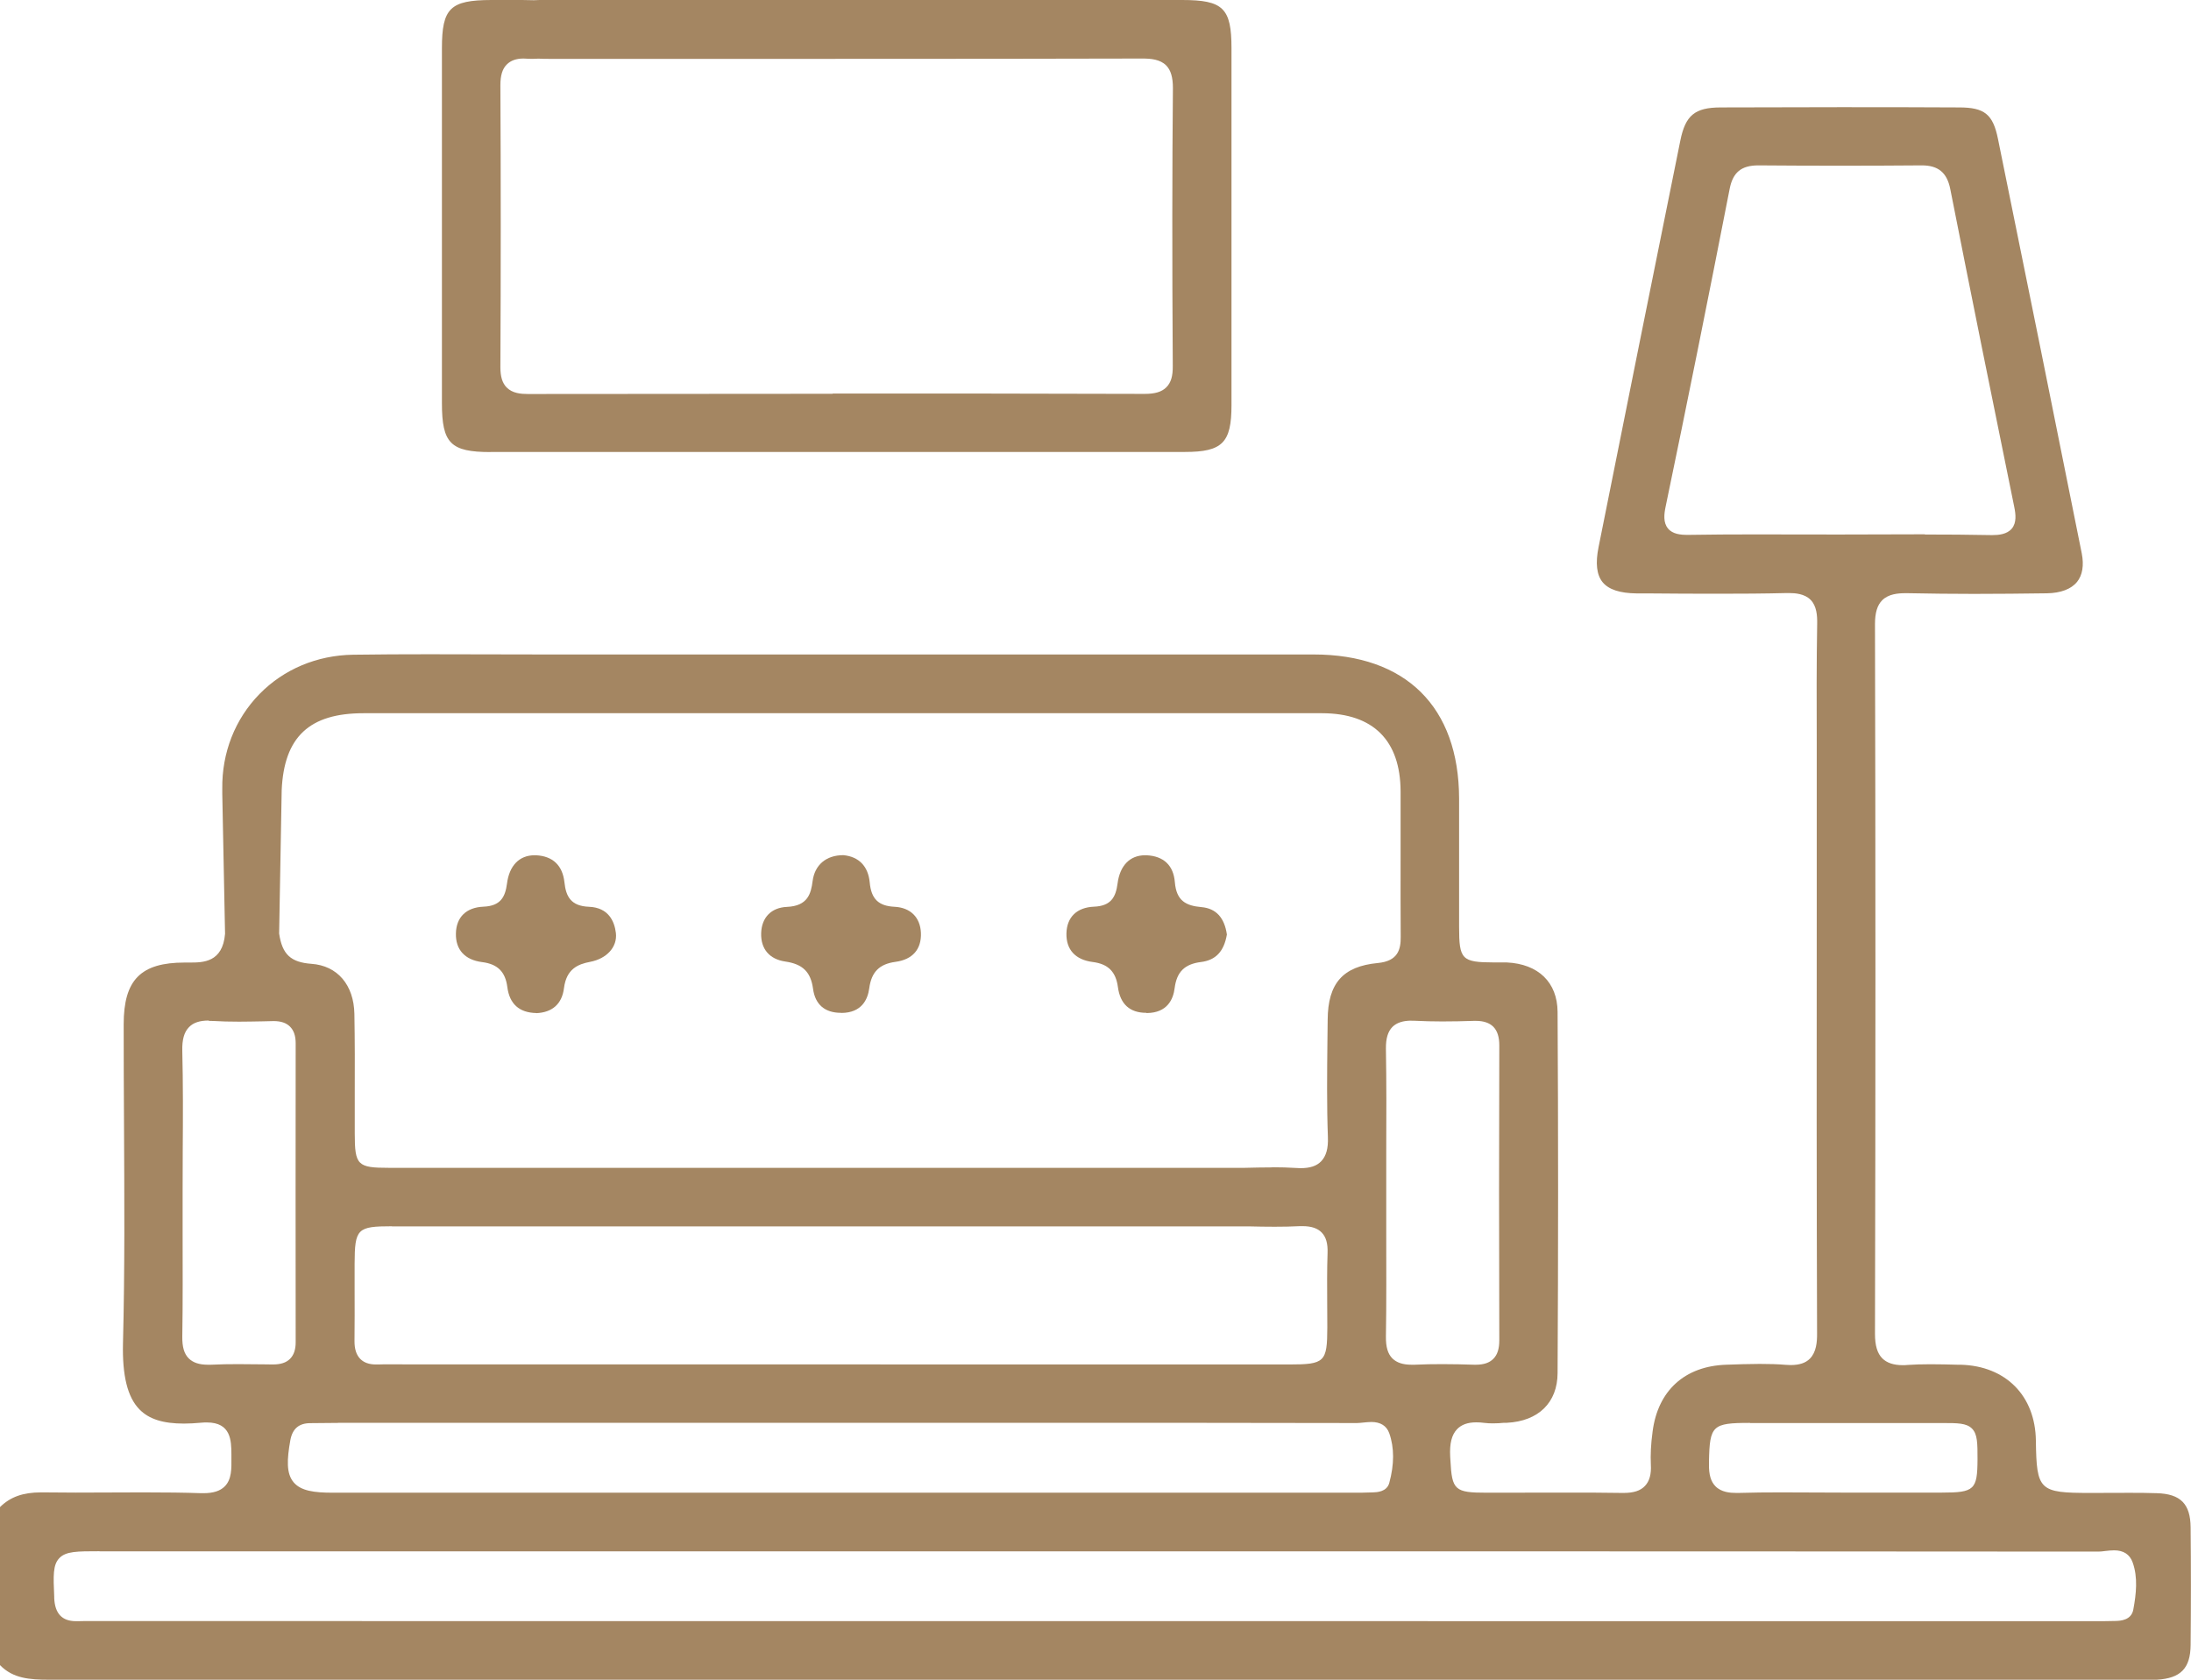
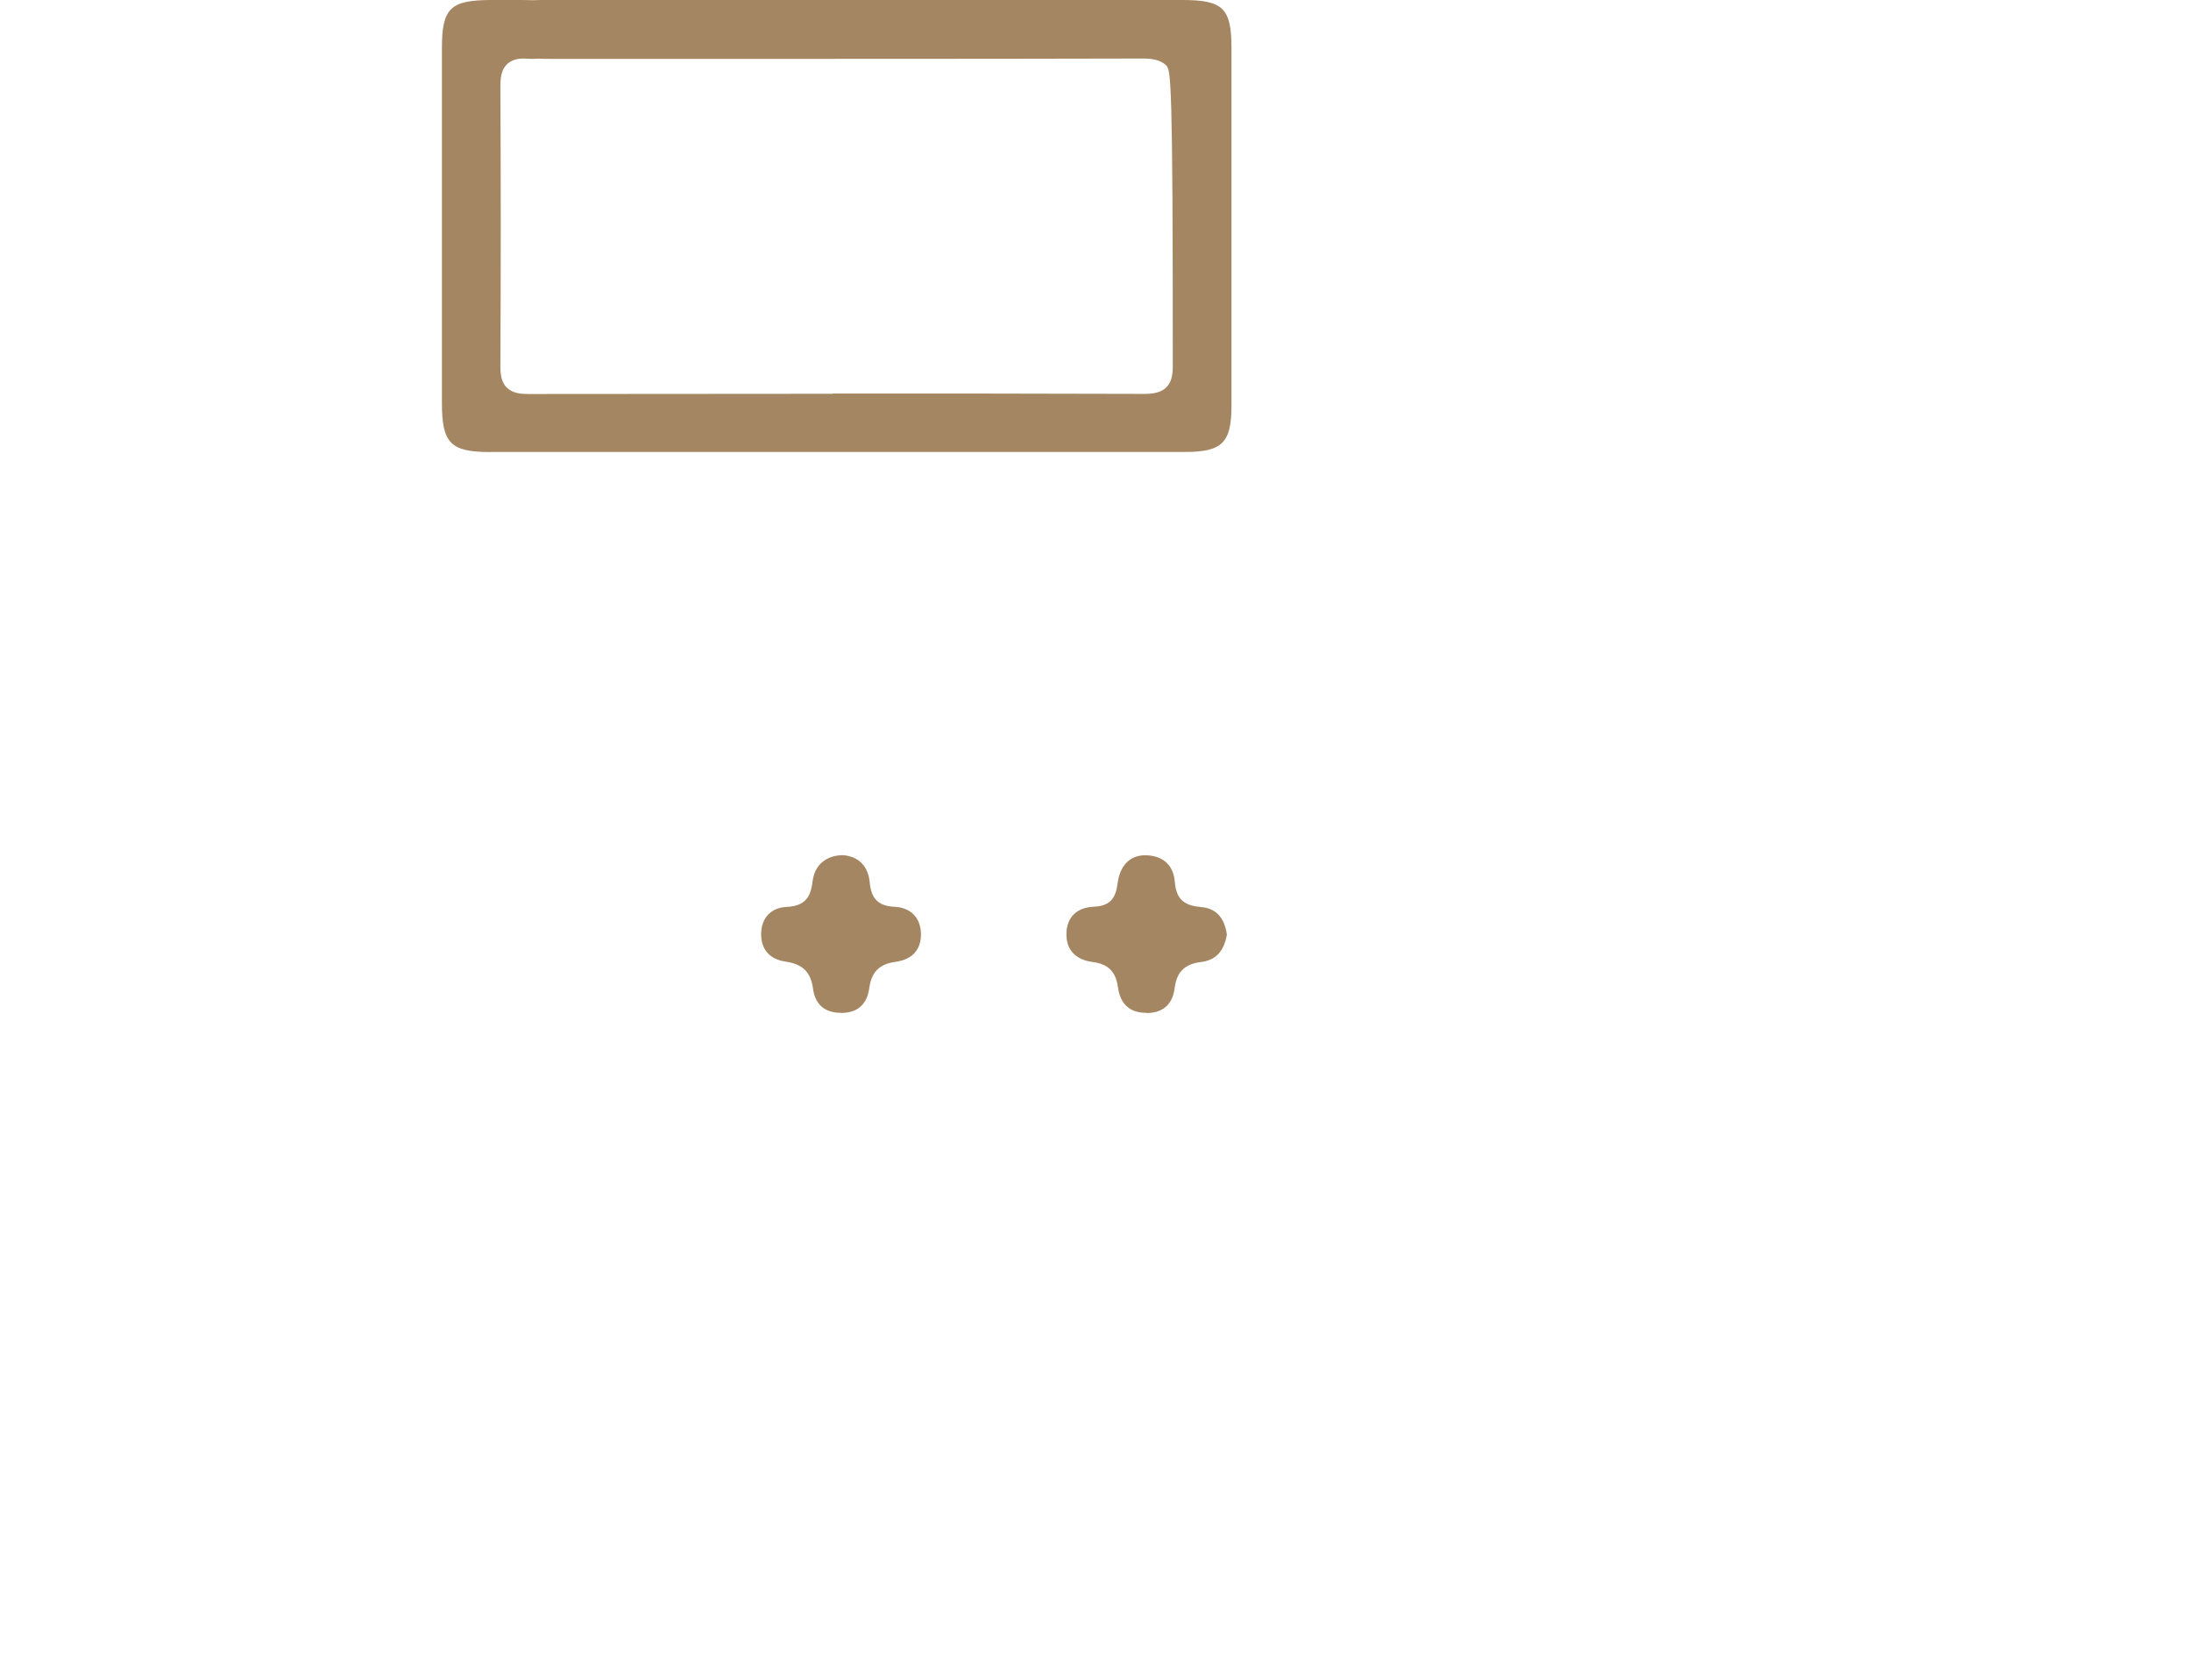
<svg xmlns="http://www.w3.org/2000/svg" width="60" height="46" viewBox="0 0 60 46" fill="none">
  <g clip-path="url(#clip0_439_657)">
-     <path d="M1.339 46C0.817 46 0.355 45.968 0 45.6V41.273C0.279 40.996 0.627 40.87 1.124 40.87H1.165C1.466 40.873 1.769 40.876 2.07 40.876C2.371 40.876 3.615 40.87 3.922 40.87C4.549 40.87 5.055 40.876 5.514 40.892H5.571C5.84 40.892 6.03 40.832 6.157 40.703C6.347 40.511 6.34 40.215 6.337 39.925V39.824C6.334 39.456 6.328 38.955 5.666 38.955C5.619 38.955 5.571 38.955 5.517 38.961C5.343 38.977 5.185 38.986 5.036 38.986C4.466 38.986 4.08 38.864 3.821 38.599C3.491 38.265 3.346 37.67 3.368 36.782C3.419 34.785 3.406 32.754 3.396 30.788C3.39 29.875 3.387 28.965 3.387 28.052C3.387 26.833 3.855 26.36 5.058 26.36H5.198C5.555 26.36 6.097 26.36 6.163 25.573L6.087 21.737V21.602C6.074 20.613 6.435 19.693 7.106 19.007C7.771 18.326 8.683 17.945 9.667 17.93C10.357 17.92 11.05 17.917 11.74 17.917C12.269 17.917 12.794 17.917 13.32 17.92C13.849 17.92 14.374 17.923 14.903 17.923H35.971C38.501 17.923 39.95 19.359 39.957 21.866C39.957 22.506 39.957 25.381 39.957 25.381C39.957 26.279 40.029 26.354 40.913 26.357H41.096C41.15 26.357 41.204 26.357 41.261 26.357C42.128 26.398 42.647 26.902 42.654 27.708C42.673 30.952 42.673 34.281 42.654 37.604C42.651 38.41 42.131 38.92 41.267 38.964H41.191C41.09 38.974 40.989 38.98 40.887 38.98C40.808 38.98 40.729 38.977 40.65 38.967C40.568 38.955 40.495 38.952 40.425 38.952C40.191 38.952 40.02 39.015 39.9 39.141C39.754 39.295 39.694 39.531 39.713 39.89L39.719 39.985C39.761 40.813 39.837 40.879 40.723 40.879C40.723 40.879 42.549 40.876 42.894 40.876C43.407 40.876 43.917 40.876 44.429 40.885H44.461C44.736 40.885 44.923 40.826 45.047 40.693C45.17 40.564 45.224 40.372 45.208 40.108C45.196 39.843 45.208 39.553 45.256 39.204C45.401 38.079 46.139 37.412 47.272 37.374C47.576 37.364 47.883 37.352 48.187 37.352C48.45 37.352 48.684 37.358 48.902 37.377C48.95 37.38 48.994 37.383 49.035 37.383C49.273 37.383 49.447 37.327 49.564 37.207C49.738 37.031 49.763 36.757 49.76 36.511C49.747 32.666 49.747 28.757 49.751 24.978V21.636C49.751 21.208 49.751 20.78 49.751 20.351C49.747 19.277 49.744 18.166 49.763 17.073C49.766 16.862 49.751 16.597 49.583 16.427C49.418 16.26 49.162 16.241 48.984 16.241H48.934C48.301 16.257 47.668 16.26 47.035 16.26C46.401 16.26 45.772 16.257 45.142 16.251H44.819C44.36 16.245 44.056 16.147 43.888 15.945C43.724 15.744 43.686 15.426 43.777 14.979C44.518 11.268 45.265 7.559 46.015 3.852C46.155 3.156 46.414 2.945 47.117 2.942C48.206 2.938 49.295 2.935 50.383 2.935C51.472 2.935 52.561 2.935 53.65 2.942C54.347 2.942 54.578 3.131 54.714 3.804C55.508 7.7 56.281 11.517 57.009 15.158C57.072 15.482 57.028 15.753 56.879 15.936C56.718 16.134 56.433 16.241 56.056 16.248C55.388 16.257 54.72 16.264 54.052 16.264C53.448 16.264 52.843 16.257 52.239 16.245H52.181C51.976 16.245 51.716 16.267 51.545 16.437C51.409 16.572 51.346 16.78 51.346 17.089C51.362 23.447 51.362 29.988 51.346 36.53C51.346 36.848 51.409 37.062 51.548 37.201C51.672 37.323 51.855 37.386 52.105 37.386C52.147 37.386 52.191 37.386 52.239 37.38C52.428 37.367 52.634 37.361 52.865 37.361C53.112 37.361 53.359 37.367 53.606 37.374H53.694C54.929 37.408 55.736 38.224 55.752 39.452C55.771 40.819 55.841 40.885 57.243 40.885C57.43 40.885 58.129 40.882 58.303 40.882C58.557 40.882 58.81 40.882 59.063 40.892C59.715 40.911 59.984 41.185 59.99 41.83C60 42.876 60 43.959 59.99 45.049C59.984 45.688 59.718 45.962 59.066 46C58.993 46.003 58.921 46.006 58.851 46.006H58.604H47.079C31.834 46.006 16.587 46.006 1.339 46.013H1.336L1.339 46ZM2.725 42.482C2.111 42.482 1.804 42.482 1.624 42.671C1.447 42.857 1.459 43.147 1.485 43.729V43.767C1.504 44.189 1.7 44.397 2.08 44.397C2.102 44.397 2.124 44.397 2.149 44.397C2.197 44.397 2.247 44.394 2.298 44.394H2.611L57.344 44.397C57.541 44.397 57.74 44.397 57.936 44.391C58.053 44.388 58.367 44.378 58.42 44.079C58.5 43.651 58.55 43.197 58.401 42.785C58.322 42.567 58.151 42.457 57.895 42.457C57.816 42.457 57.73 42.466 57.648 42.476C57.582 42.485 57.518 42.492 57.461 42.492C50.333 42.485 43.208 42.485 36.079 42.485H2.725V42.482ZM47.921 38.967C46.892 38.967 46.819 39.037 46.8 40.023V40.092C46.794 40.382 46.851 40.574 46.978 40.703C47.139 40.867 47.38 40.885 47.547 40.885H47.608C47.994 40.873 48.383 40.87 48.769 40.87C49.048 40.87 49.323 40.87 49.599 40.873C49.871 40.873 50.146 40.876 50.418 40.876H53.179C54.068 40.876 54.15 40.797 54.154 39.966C54.154 39.522 54.154 39.276 54.002 39.122C53.85 38.971 53.606 38.971 53.204 38.971H50.719H47.921V38.967ZM9.265 38.967C9.101 38.967 8.499 38.974 8.499 38.974C8.186 38.974 8.008 39.128 7.951 39.44C7.856 39.972 7.838 40.35 8.04 40.593C8.24 40.829 8.6 40.879 9.116 40.879H37.003C37.203 40.879 37.399 40.879 37.599 40.87C37.703 40.867 37.978 40.857 38.045 40.611C38.184 40.101 38.184 39.645 38.045 39.251C37.972 39.046 37.804 38.942 37.554 38.942C37.481 38.942 37.402 38.952 37.33 38.958C37.269 38.964 37.209 38.971 37.158 38.971C34.031 38.964 30.907 38.964 27.779 38.964H23.095H9.268L9.265 38.967ZM5.72 27.948C5.47 27.948 5.296 28.004 5.175 28.13C5.042 28.266 4.985 28.471 4.992 28.776C5.014 29.683 5.011 30.609 5.004 31.506C5.004 31.881 5.001 32.259 5.001 32.634C5.001 33.006 5.001 33.38 5.001 33.752C5.001 34.687 5.008 35.657 4.992 36.608C4.989 36.886 5.042 37.075 5.169 37.201C5.286 37.317 5.457 37.374 5.691 37.374C5.717 37.374 5.745 37.374 5.774 37.374C6.027 37.361 6.28 37.358 6.53 37.358C6.768 37.358 7.005 37.361 7.246 37.364C7.246 37.364 7.467 37.367 7.47 37.367C7.689 37.367 7.838 37.317 7.942 37.213C8.046 37.109 8.097 36.961 8.097 36.76C8.094 34.029 8.094 31.302 8.097 28.571C8.097 28.367 8.046 28.219 7.942 28.115C7.838 28.011 7.692 27.963 7.492 27.963L7.201 27.97C6.983 27.973 6.768 27.979 6.549 27.979C6.277 27.979 6.052 27.973 5.84 27.96C5.796 27.96 5.758 27.957 5.717 27.957L5.72 27.948ZM38.653 27.951C38.418 27.951 38.247 28.008 38.13 28.124C38.007 28.25 37.95 28.439 37.953 28.716C37.969 29.651 37.966 30.603 37.962 31.525C37.962 31.894 37.962 32.266 37.962 32.634C37.962 33.002 37.962 33.384 37.962 33.758C37.962 34.694 37.969 35.661 37.953 36.608C37.95 36.886 38.004 37.075 38.13 37.201C38.247 37.317 38.418 37.374 38.653 37.374C38.681 37.374 38.71 37.374 38.738 37.374C38.995 37.361 39.248 37.358 39.504 37.358C39.792 37.358 40.083 37.364 40.371 37.374H40.413C40.628 37.374 40.786 37.323 40.894 37.213C41.008 37.1 41.058 36.936 41.058 36.7C41.049 33.991 41.049 31.273 41.058 28.628C41.058 28.398 41.005 28.231 40.894 28.118C40.786 28.011 40.628 27.957 40.413 27.957H40.368C40.077 27.967 39.789 27.973 39.498 27.973C39.245 27.973 38.988 27.967 38.735 27.954C38.703 27.954 38.675 27.954 38.646 27.954L38.653 27.951ZM10.737 33.582C9.781 33.582 9.715 33.648 9.711 34.609C9.711 34.839 9.711 35.072 9.711 35.301C9.711 35.774 9.715 36.243 9.708 36.716C9.705 36.939 9.756 37.103 9.867 37.216C9.968 37.317 10.11 37.367 10.294 37.367C10.316 37.367 10.338 37.367 10.36 37.367C10.402 37.367 10.44 37.364 10.481 37.364H10.762L35.304 37.367C36.279 37.367 36.345 37.301 36.348 36.357C36.348 36.142 36.348 35.928 36.345 35.714C36.342 35.254 36.339 34.779 36.355 34.313C36.364 34.054 36.313 33.875 36.193 33.752C36.079 33.636 35.908 33.579 35.674 33.579H35.601C35.37 33.591 35.136 33.595 34.905 33.595C34.674 33.595 34.43 33.591 34.193 33.585H34.189H10.734L10.737 33.582ZM34.832 31.966C35.072 31.966 35.282 31.973 35.478 31.985C35.525 31.988 35.569 31.991 35.614 31.991C35.877 31.991 36.054 31.932 36.18 31.803C36.316 31.661 36.377 31.45 36.364 31.138C36.332 30.269 36.342 29.378 36.351 28.521L36.358 27.926C36.364 26.927 36.776 26.464 37.731 26.373C38.289 26.32 38.361 25.995 38.358 25.655C38.352 24.918 38.355 24.178 38.355 23.441C38.355 22.852 38.355 22.263 38.355 21.674C38.349 20.276 37.608 19.536 36.206 19.532C33.809 19.532 25.225 19.532 25.225 19.532H9.955C8.471 19.532 7.781 20.181 7.714 21.633L7.644 25.564C7.727 26.137 7.964 26.354 8.528 26.395C9.24 26.445 9.689 26.971 9.705 27.765C9.718 28.499 9.718 29.248 9.715 29.973C9.715 30.329 9.715 30.684 9.715 31.04C9.715 31.91 9.787 31.982 10.652 31.982C10.652 31.982 30.41 31.982 34.082 31.982C34.335 31.976 34.585 31.97 34.835 31.97L34.832 31.966ZM52.71 14.638C53.315 14.638 53.916 14.642 54.521 14.654H54.562C54.727 14.654 54.961 14.635 55.094 14.475C55.227 14.314 55.201 14.084 55.16 13.883C54.568 10.985 53.976 8.056 53.407 5.174C53.318 4.727 53.077 4.529 52.631 4.529C51.874 4.535 51.137 4.538 50.396 4.538C49.656 4.538 48.899 4.535 48.152 4.529C47.684 4.529 47.456 4.721 47.367 5.168C46.785 8.147 46.196 11.076 45.613 13.873C45.569 14.081 45.544 14.311 45.677 14.472C45.803 14.629 46.028 14.648 46.208 14.648H46.243C46.838 14.638 47.433 14.635 48.029 14.635C48.424 14.635 50.355 14.638 50.355 14.638C50.748 14.638 52.321 14.632 52.716 14.632L52.71 14.638Z" fill="#A48662" />
-     <path d="M13.437 12.38C12.339 12.38 12.102 12.141 12.102 11.042C12.102 7.801 12.102 4.56 12.102 1.32C12.102 0.224 12.329 0.003 13.453 0H14.058C14.245 0 14.431 0 14.618 0.006C14.716 0 14.799 0 14.884 0H32.373C33.496 0 33.724 0.224 33.724 1.32C33.724 4.579 33.724 7.839 33.724 11.098C33.724 12.125 33.474 12.377 32.449 12.377C31.043 12.377 29.641 12.377 28.236 12.377H13.437V12.38ZM22.804 10.777C25.653 10.777 28.502 10.777 31.347 10.787C31.635 10.787 31.816 10.73 31.939 10.607C32.066 10.481 32.12 10.302 32.116 10.018C32.097 7.026 32.1 4.608 32.12 2.409C32.12 2.116 32.062 1.921 31.936 1.792C31.768 1.625 31.521 1.603 31.277 1.603C29.201 1.609 25.982 1.612 22.816 1.612H15.026C14.935 1.612 14.843 1.612 14.748 1.606C14.678 1.609 14.627 1.612 14.574 1.612C14.539 1.612 14.504 1.612 14.469 1.609C14.422 1.606 14.377 1.603 14.336 1.603C14.137 1.603 13.988 1.657 13.88 1.764C13.757 1.886 13.703 2.066 13.703 2.331C13.716 4.875 13.716 7.477 13.703 10.059C13.703 10.317 13.757 10.494 13.877 10.613C14.033 10.771 14.267 10.79 14.45 10.79C17.236 10.787 20.018 10.784 22.801 10.784L22.804 10.777Z" fill="#A48662" />
-     <path d="M14.685 27.743C14.219 27.733 13.953 27.494 13.893 27.031C13.839 26.612 13.627 26.401 13.203 26.348C12.732 26.288 12.475 26.011 12.485 25.564C12.494 25.116 12.77 24.849 13.241 24.83C13.71 24.811 13.836 24.562 13.884 24.197C13.947 23.705 14.222 23.422 14.637 23.422H14.678C15.137 23.444 15.406 23.699 15.457 24.162C15.498 24.549 15.631 24.814 16.131 24.833C16.669 24.855 16.828 25.236 16.866 25.551C16.91 25.929 16.622 26.253 16.16 26.341C15.827 26.404 15.511 26.534 15.444 27.063C15.39 27.491 15.128 27.727 14.685 27.746V27.743Z" fill="#A48662" />
+     <path d="M13.437 12.38C12.339 12.38 12.102 12.141 12.102 11.042C12.102 7.801 12.102 4.56 12.102 1.32C12.102 0.224 12.329 0.003 13.453 0H14.058C14.245 0 14.431 0 14.618 0.006C14.716 0 14.799 0 14.884 0H32.373C33.496 0 33.724 0.224 33.724 1.32C33.724 4.579 33.724 7.839 33.724 11.098C33.724 12.125 33.474 12.377 32.449 12.377C31.043 12.377 29.641 12.377 28.236 12.377H13.437V12.38ZM22.804 10.777C25.653 10.777 28.502 10.777 31.347 10.787C31.635 10.787 31.816 10.73 31.939 10.607C32.066 10.481 32.12 10.302 32.116 10.018C32.12 2.116 32.062 1.921 31.936 1.792C31.768 1.625 31.521 1.603 31.277 1.603C29.201 1.609 25.982 1.612 22.816 1.612H15.026C14.935 1.612 14.843 1.612 14.748 1.606C14.678 1.609 14.627 1.612 14.574 1.612C14.539 1.612 14.504 1.612 14.469 1.609C14.422 1.606 14.377 1.603 14.336 1.603C14.137 1.603 13.988 1.657 13.88 1.764C13.757 1.886 13.703 2.066 13.703 2.331C13.716 4.875 13.716 7.477 13.703 10.059C13.703 10.317 13.757 10.494 13.877 10.613C14.033 10.771 14.267 10.79 14.45 10.79C17.236 10.787 20.018 10.784 22.801 10.784L22.804 10.777Z" fill="#A48662" />
    <path d="M23.028 27.737C22.588 27.737 22.323 27.51 22.265 27.078C22.202 26.616 21.981 26.401 21.503 26.332C21.072 26.269 20.832 25.989 20.844 25.557C20.857 25.126 21.12 24.855 21.55 24.836C22.12 24.811 22.209 24.474 22.253 24.131C22.31 23.687 22.623 23.419 23.095 23.419C23.525 23.46 23.775 23.727 23.817 24.165C23.858 24.619 24.057 24.811 24.497 24.833C24.931 24.855 25.2 25.12 25.219 25.545C25.238 25.995 24.991 26.279 24.522 26.341C24.079 26.401 23.864 26.619 23.804 27.066C23.763 27.371 23.598 27.737 23.041 27.74H23.032L23.028 27.737Z" fill="#A48662" />
    <path d="M31.392 27.737C30.936 27.737 30.676 27.497 30.613 27.028C30.556 26.609 30.344 26.398 29.923 26.345C29.451 26.285 29.195 26.008 29.204 25.564C29.214 25.116 29.489 24.849 29.961 24.83C30.429 24.811 30.556 24.562 30.604 24.197C30.667 23.705 30.942 23.422 31.357 23.422H31.398C31.866 23.444 32.136 23.699 32.173 24.159C32.215 24.675 32.484 24.805 32.901 24.842C33.3 24.877 33.531 25.129 33.598 25.592C33.519 26.055 33.294 26.294 32.892 26.345C32.439 26.401 32.224 26.616 32.167 27.063C32.129 27.368 31.965 27.737 31.407 27.743H31.395L31.392 27.737Z" fill="#A48662" />
  </g>
  <defs>
    <clipPath id="clip0_439_657">
      <rect width="60" height="46" fill="white" />
    </clipPath>
  </defs>
</svg>